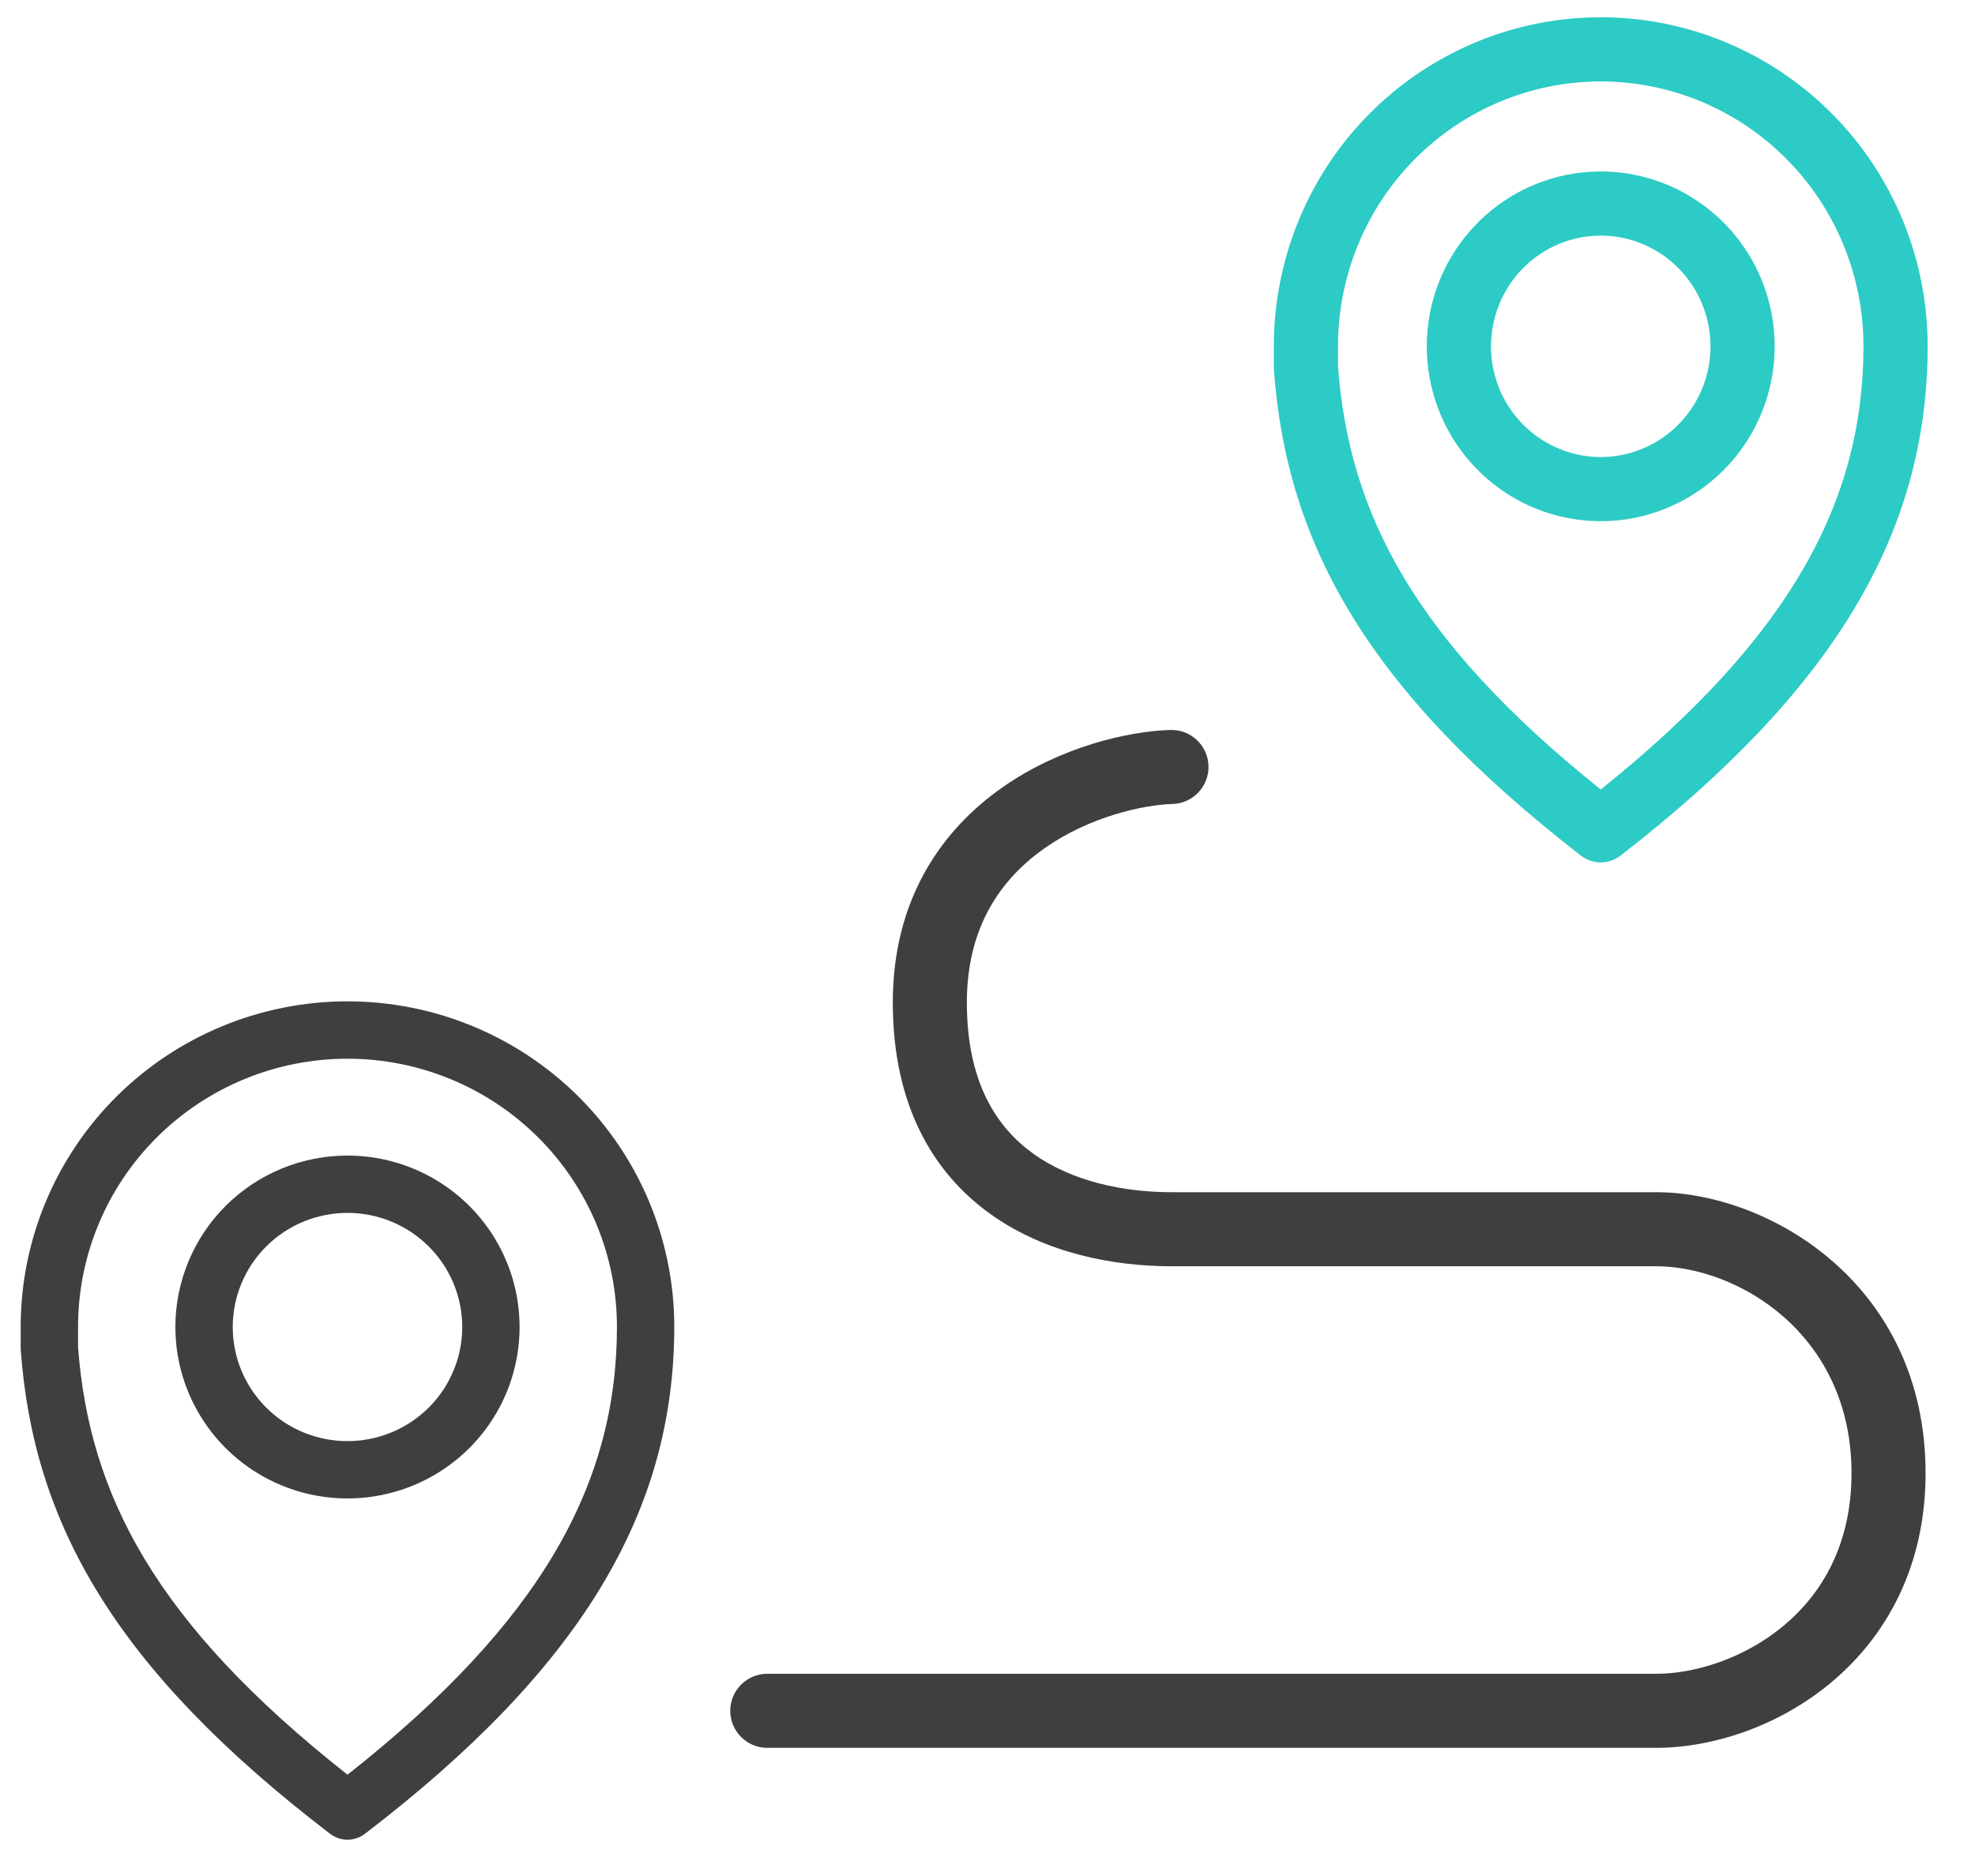
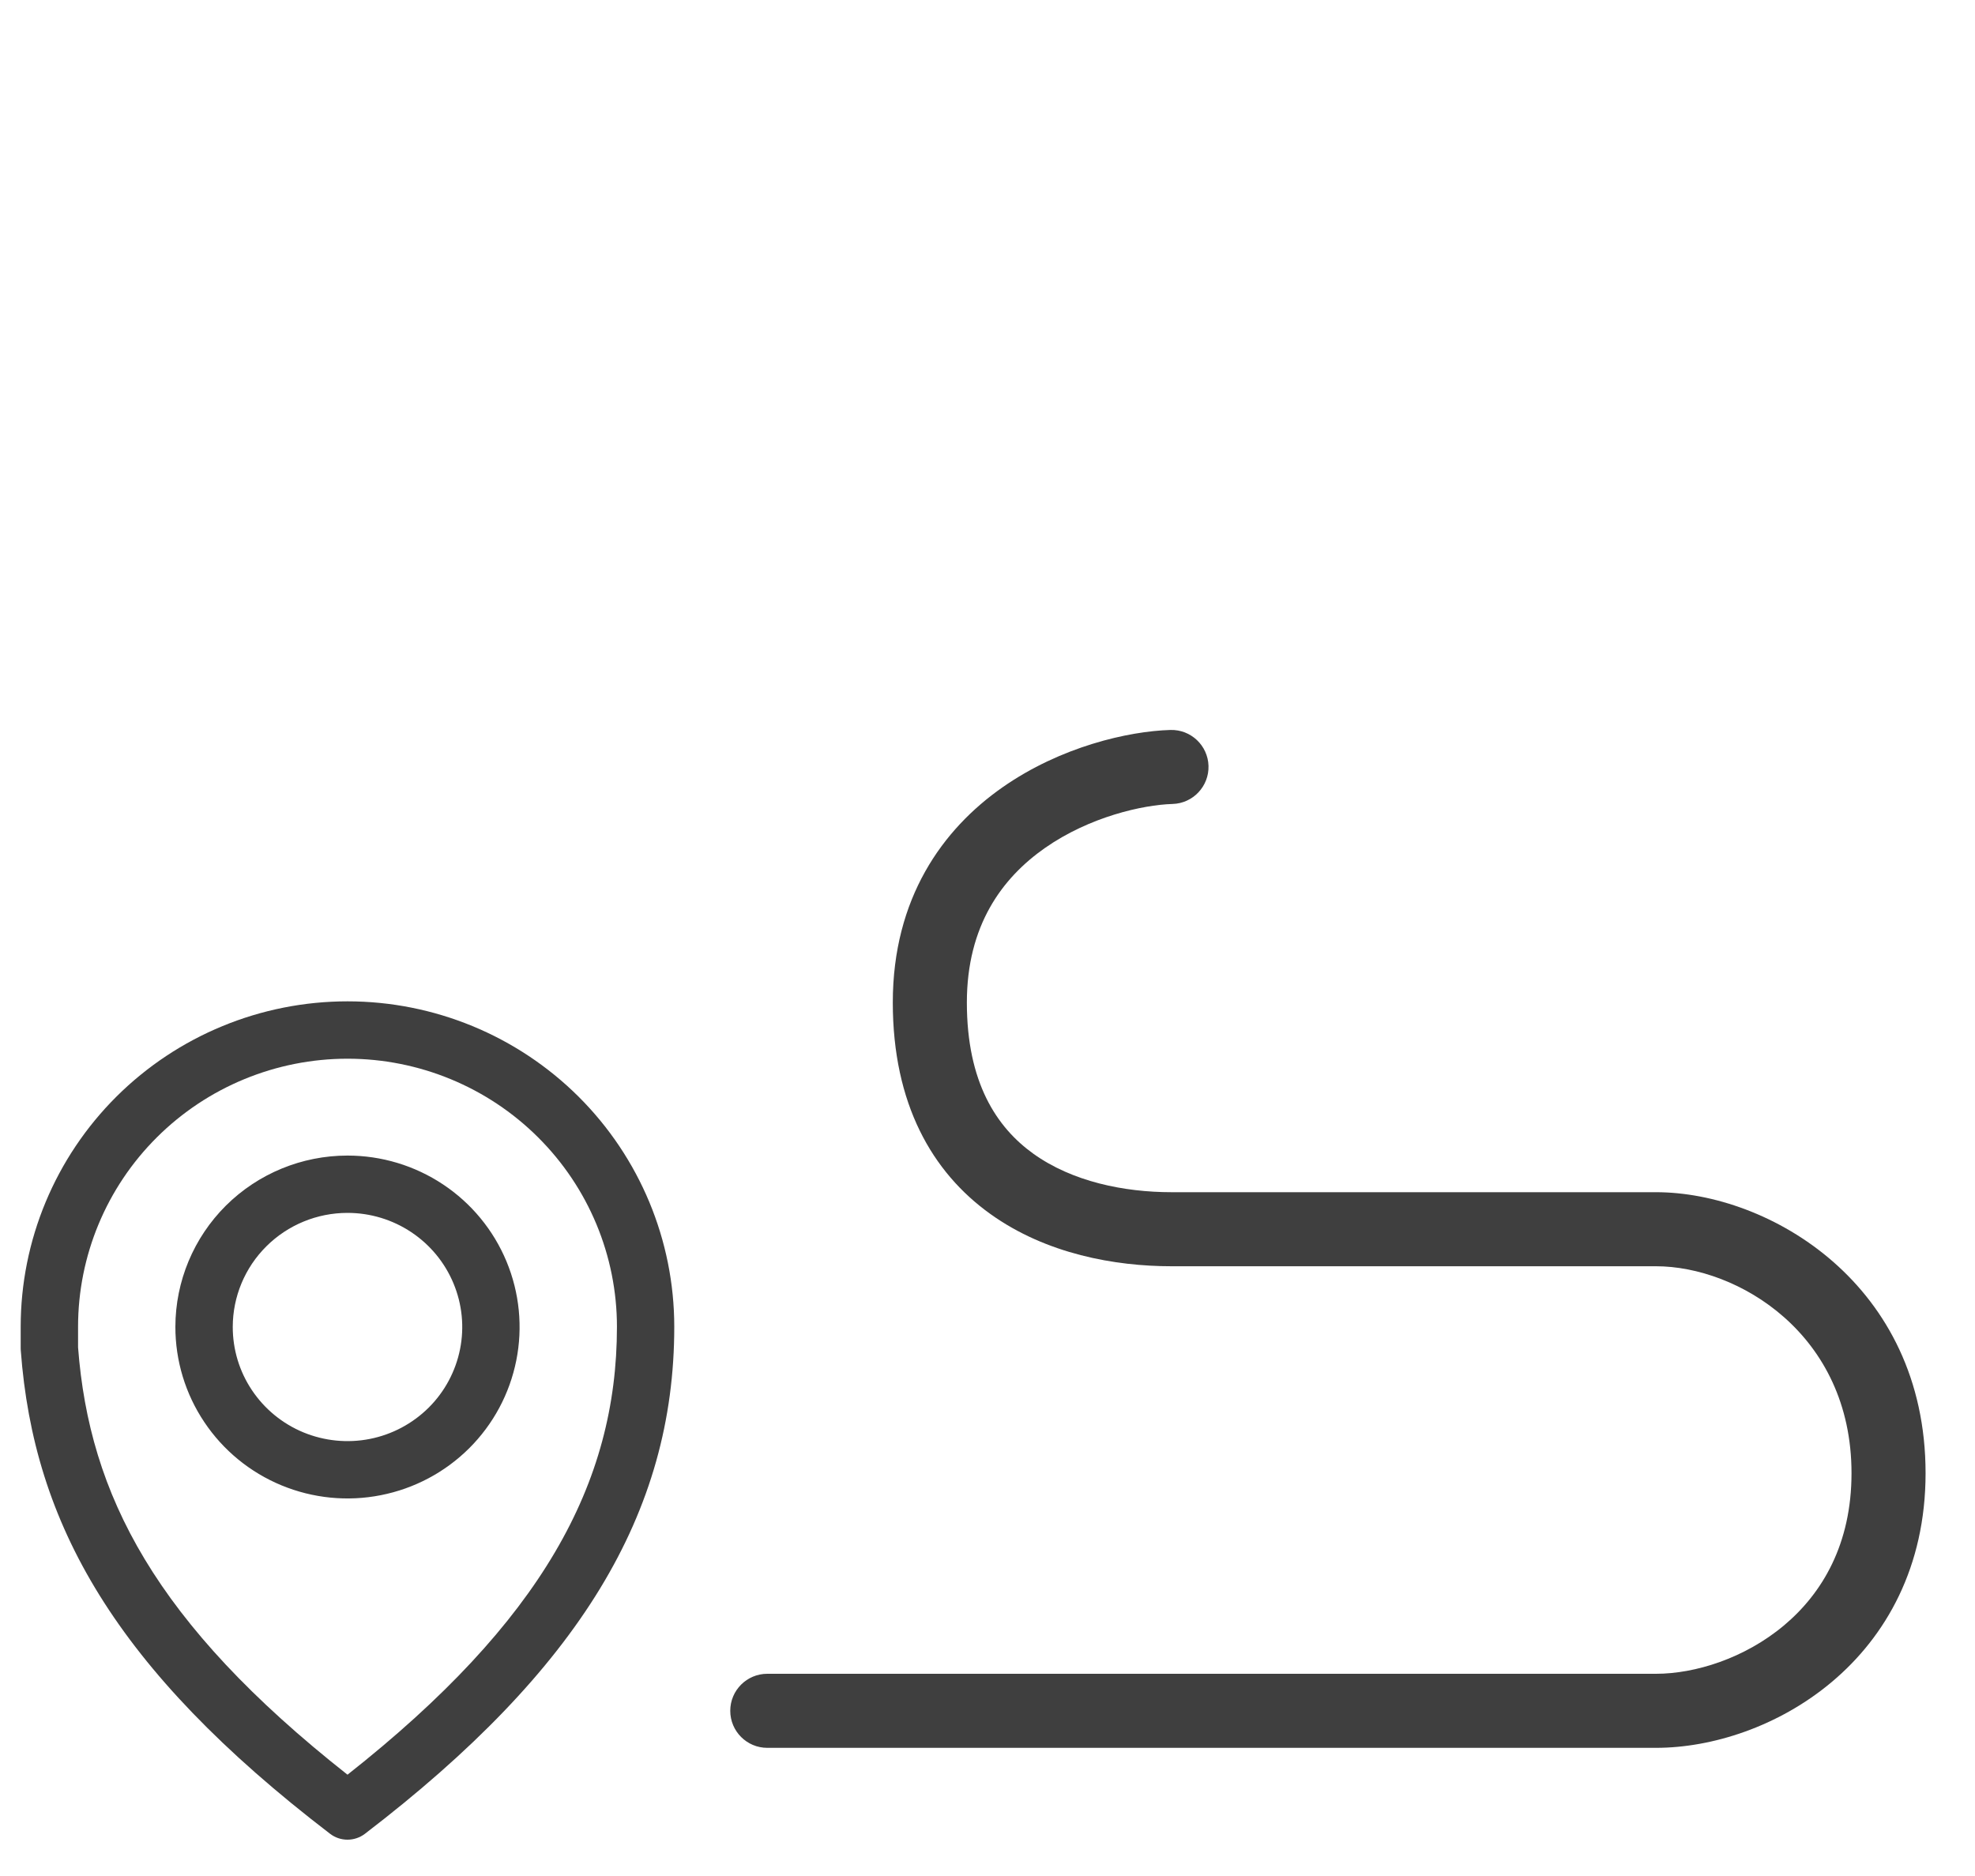
<svg xmlns="http://www.w3.org/2000/svg" width="40" height="38" viewBox="0 0 40 38" fill="none">
  <path fill-rule="evenodd" clip-rule="evenodd" d="M24.476 15.513C24.488 15.927 24.162 16.273 23.748 16.285C23.146 16.303 22.07 16.543 21.164 17.176C20.294 17.785 19.582 18.75 19.582 20.307C19.582 21.922 20.182 22.834 20.929 23.37C21.717 23.935 22.766 24.149 23.726 24.149H33.539C35.829 24.149 38.999 26.011 38.999 29.841C38.999 31.74 38.196 33.149 37.099 34.07C36.023 34.974 34.674 35.404 33.539 35.404H15.54C15.126 35.404 14.79 35.068 14.79 34.654C14.79 34.239 15.126 33.904 15.54 33.904H33.539C34.33 33.904 35.336 33.592 36.134 32.922C36.91 32.27 37.499 31.273 37.499 29.841C37.499 27.014 35.187 25.649 33.539 25.649H23.726C22.586 25.649 21.188 25.402 20.055 24.588C18.88 23.746 18.082 22.361 18.082 20.307C18.082 18.194 19.091 16.795 20.305 15.947C21.483 15.123 22.854 14.811 23.704 14.786C24.118 14.774 24.463 15.099 24.476 15.513Z" fill="#3F3F3F" />
  <path fill-rule="evenodd" clip-rule="evenodd" d="M2.358 22.213C3.6 20.977 5.283 20.283 7.038 20.283C8.792 20.283 10.475 20.977 11.717 22.213C12.958 23.449 13.656 25.126 13.656 26.875C13.656 30.646 11.738 33.816 7.391 37.145C7.182 37.304 6.893 37.304 6.685 37.145C2.327 33.808 0.681 30.863 0.421 27.357C0.419 27.342 0.419 27.328 0.419 27.314V26.875C0.419 25.126 1.117 23.449 2.358 22.213ZM7.038 21.445C5.59 21.445 4.201 22.018 3.178 23.037C2.155 24.055 1.581 25.436 1.581 26.875V27.292C1.808 30.275 3.14 32.875 7.038 35.948C10.967 32.849 12.495 30.053 12.495 26.875C12.495 25.436 11.92 24.055 10.897 23.037C9.874 22.018 8.486 21.445 7.038 21.445ZM7.038 24.568C6.421 24.568 5.83 24.812 5.395 25.245C4.959 25.678 4.715 26.265 4.714 26.876C4.713 27.333 4.848 27.78 5.103 28.16C5.358 28.541 5.72 28.838 6.145 29.014C6.57 29.189 7.038 29.236 7.489 29.147C7.941 29.058 8.355 28.837 8.681 28.514C9.006 28.191 9.227 27.779 9.317 27.331C9.407 26.883 9.361 26.419 9.185 25.997C9.01 25.575 8.712 25.213 8.33 24.959C7.948 24.704 7.498 24.568 7.038 24.568ZM4.575 24.421C5.229 23.771 6.115 23.407 7.038 23.407C7.727 23.407 8.4 23.61 8.974 23.992C9.547 24.373 9.994 24.916 10.258 25.551C10.522 26.186 10.591 26.885 10.456 27.559C10.321 28.234 9.988 28.853 9.5 29.338C9.012 29.823 8.39 30.153 7.714 30.286C7.038 30.42 6.338 30.35 5.701 30.087C5.065 29.824 4.52 29.378 4.138 28.806C3.755 28.235 3.551 27.562 3.552 26.875C3.553 25.954 3.922 25.071 4.575 24.421Z" fill="#3F3F3F" />
-   <path fill-rule="evenodd" clip-rule="evenodd" d="M27.737 2.303C28.978 1.053 30.663 0.35 32.42 0.35C34.177 0.35 35.862 1.053 37.103 2.303C38.345 3.552 39.041 5.246 39.041 7.011C39.041 10.809 37.128 13.996 32.818 17.333C32.584 17.514 32.256 17.514 32.022 17.333C27.7 13.987 26.06 11.026 25.801 7.497C25.799 7.481 25.799 7.465 25.799 7.449V7.011C25.799 5.246 26.495 3.552 27.737 2.303ZM32.42 1.65C31.01 1.65 29.657 2.214 28.659 3.219C27.66 4.224 27.099 5.588 27.099 7.011V7.425C27.321 10.373 28.616 12.946 32.42 15.992C36.258 12.917 37.741 10.149 37.741 7.011C37.741 5.588 37.179 4.224 36.181 3.219C35.183 2.214 33.83 1.65 32.42 1.65ZM32.42 4.773C31.832 4.773 31.268 5.008 30.851 5.427C30.434 5.847 30.198 6.417 30.197 7.012C30.197 7.457 30.327 7.891 30.571 8.26C30.816 8.629 31.163 8.917 31.569 9.086C31.974 9.256 32.42 9.301 32.851 9.215C33.281 9.129 33.678 8.916 33.989 8.603C34.3 8.29 34.513 7.89 34.6 7.455C34.686 7.019 34.642 6.567 34.473 6.157C34.304 5.746 34.019 5.396 33.654 5.15C33.288 4.904 32.859 4.773 32.42 4.773ZM29.929 4.51C30.589 3.847 31.485 3.473 32.42 3.473C33.118 3.473 33.8 3.682 34.379 4.072C34.959 4.462 35.41 5.015 35.676 5.662C35.941 6.309 36.011 7.021 35.875 7.707C35.739 8.394 35.404 9.025 34.911 9.52C34.418 10.016 33.789 10.353 33.105 10.49C32.42 10.626 31.711 10.555 31.067 10.286C30.423 10.016 29.873 9.561 29.487 8.978C29.101 8.395 28.896 7.71 28.897 7.01C28.898 6.073 29.269 5.174 29.929 4.51Z" fill="#2DCBC5" />
</svg>